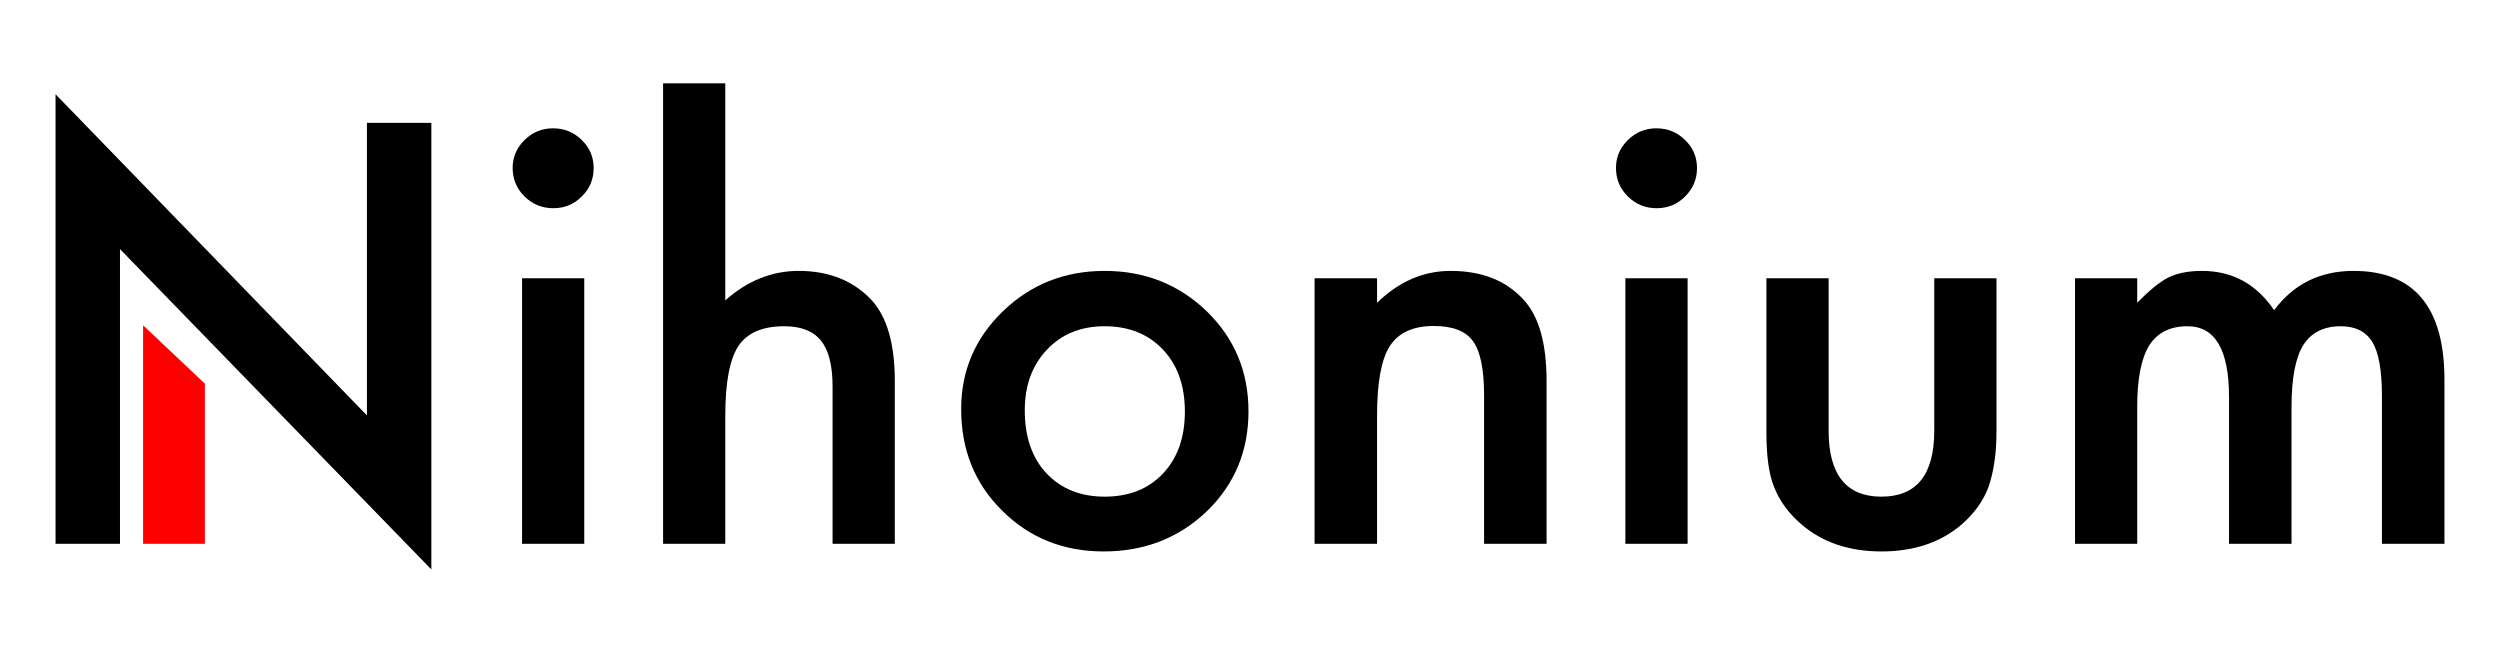
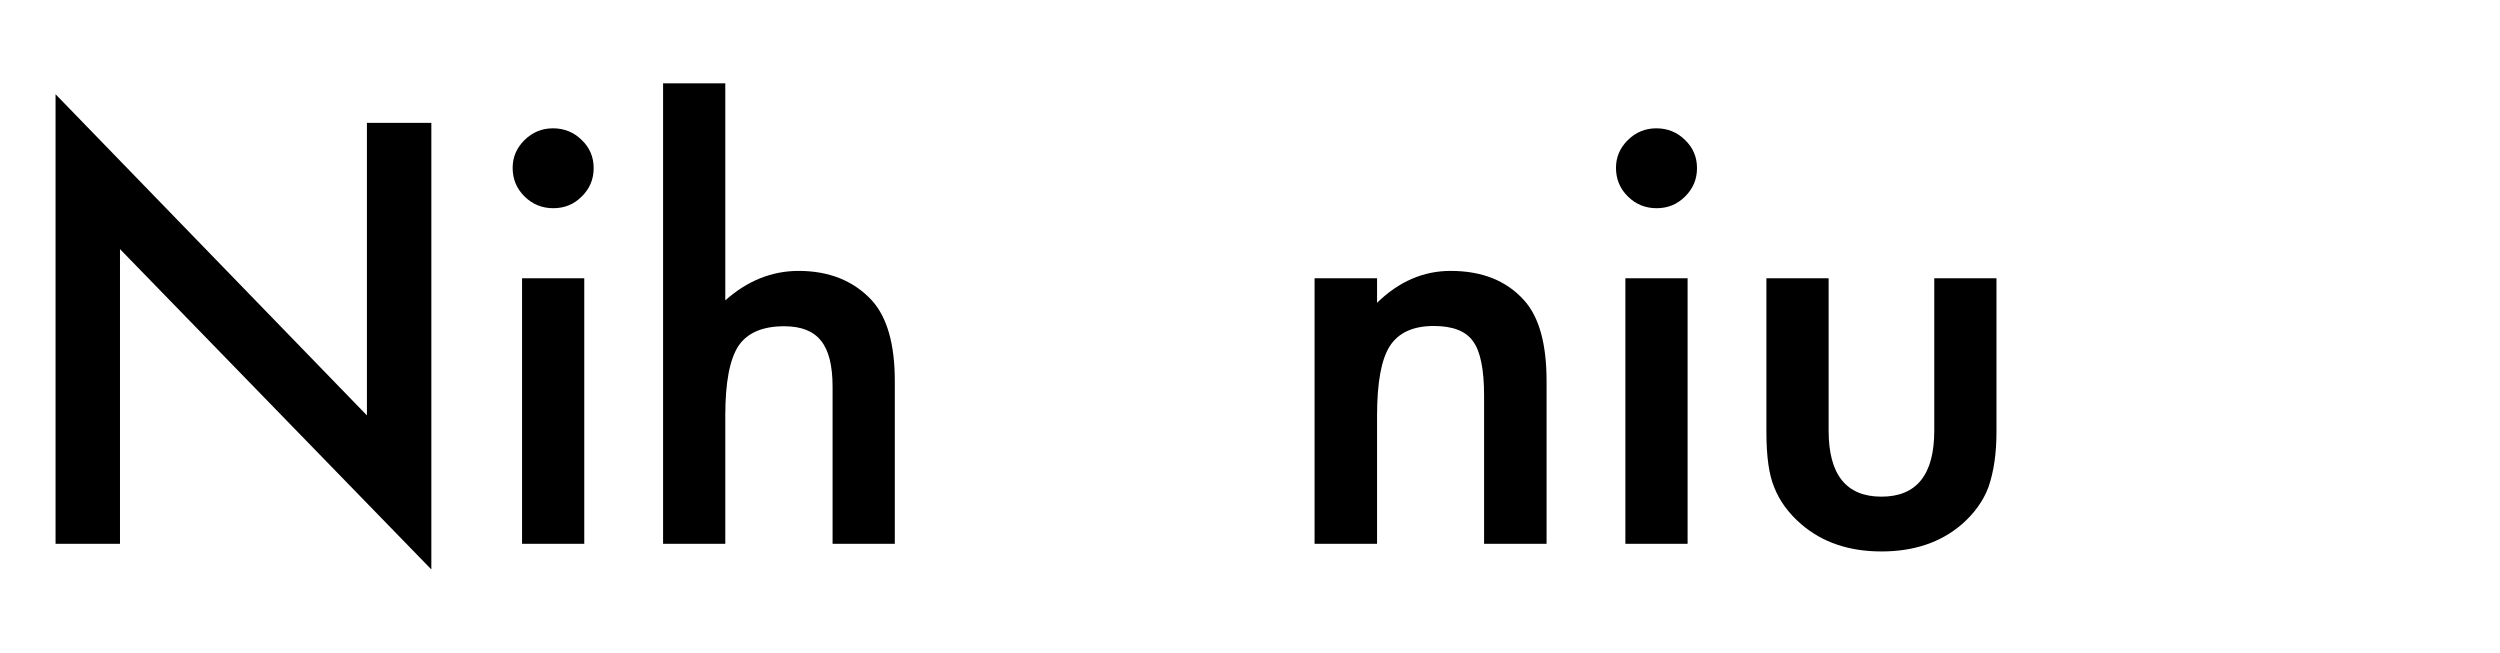
<svg xmlns="http://www.w3.org/2000/svg" width="180" height="47" viewBox="0 0 180 47" fill="none">
  <path d="M4 39.155V6.785L26.418 29.909V8.846H31.057V41L8.639 17.935V39.155H4Z" fill="black" />
  <path d="M42.067 20.035V39.155H37.588V20.035H42.067ZM36.911 12.085C36.911 11.313 37.196 10.646 37.767 10.083C38.338 9.52 39.021 9.239 39.818 9.239C40.627 9.239 41.317 9.52 41.888 10.083C42.459 10.633 42.744 11.307 42.744 12.105C42.744 12.903 42.459 13.584 41.888 14.146C41.331 14.709 40.647 14.991 39.837 14.991C39.028 14.991 38.338 14.709 37.767 14.146C37.196 13.584 36.911 12.897 36.911 12.085Z" fill="black" />
  <path d="M47.742 6H52.221V21.625C53.814 20.212 55.573 19.505 57.497 19.505C59.688 19.505 61.44 20.206 62.754 21.606C63.868 22.823 64.426 24.766 64.426 27.436V39.155H59.946V27.848C59.946 26.317 59.668 25.211 59.11 24.531C58.566 23.837 57.683 23.49 56.462 23.49C54.896 23.49 53.794 23.968 53.157 24.923C52.533 25.892 52.221 27.554 52.221 29.909V39.155H47.742V6Z" fill="black" />
-   <path d="M69.204 29.458C69.204 26.696 70.206 24.347 72.211 22.41C74.215 20.474 76.657 19.505 79.537 19.505C82.431 19.505 84.886 20.48 86.904 22.43C88.895 24.38 89.891 26.775 89.891 29.615C89.891 32.481 88.888 34.882 86.884 36.819C84.867 38.743 82.391 39.704 79.458 39.704C76.551 39.704 74.115 38.723 72.151 36.76C70.186 34.823 69.204 32.389 69.204 29.458ZM73.784 29.536C73.784 31.447 74.301 32.958 75.337 34.071C76.398 35.196 77.799 35.759 79.537 35.759C81.29 35.759 82.69 35.203 83.738 34.09C84.787 32.978 85.311 31.493 85.311 29.634C85.311 27.776 84.787 26.291 83.738 25.178C82.677 24.053 81.276 23.49 79.537 23.49C77.825 23.49 76.438 24.053 75.376 25.178C74.314 26.304 73.784 27.756 73.784 29.536Z" fill="black" />
  <path d="M94.649 20.035H99.148V21.802C100.715 20.271 102.48 19.505 104.444 19.505C106.701 19.505 108.46 20.206 109.721 21.606C110.809 22.797 111.353 24.74 111.353 27.436V39.155H106.854V28.476C106.854 26.592 106.588 25.29 106.057 24.57C105.54 23.837 104.597 23.471 103.23 23.471C101.743 23.471 100.688 23.955 100.064 24.923C99.454 25.878 99.148 27.547 99.148 29.929V39.155H94.649V20.035Z" fill="black" />
  <path d="M121.507 20.035V39.155H117.027V20.035H121.507ZM116.351 12.085C116.351 11.313 116.636 10.646 117.207 10.083C117.777 9.52 118.461 9.239 119.257 9.239C120.067 9.239 120.757 9.52 121.328 10.083C121.899 10.633 122.184 11.307 122.184 12.105C122.184 12.903 121.899 13.584 121.328 14.146C120.77 14.709 120.087 14.991 119.277 14.991C118.468 14.991 117.777 14.709 117.207 14.146C116.636 13.584 116.351 12.897 116.351 12.085Z" fill="black" />
  <path d="M131.661 20.035V31.008C131.661 34.175 132.929 35.759 135.464 35.759C137.999 35.759 139.267 34.175 139.267 31.008V20.035H143.746V31.107C143.746 32.638 143.554 33.959 143.169 35.072C142.797 36.066 142.153 36.963 141.238 37.761C139.725 39.057 137.8 39.704 135.464 39.704C133.141 39.704 131.223 39.057 129.71 37.761C128.781 36.963 128.124 36.066 127.739 35.072C127.367 34.182 127.181 32.86 127.181 31.107V20.035H131.661Z" fill="black" />
-   <path d="M149.401 20.035H153.88V21.802C154.743 20.912 155.48 20.31 156.09 19.996C156.741 19.669 157.557 19.505 158.539 19.505C160.729 19.505 162.461 20.448 163.736 22.332C165.143 20.448 167.047 19.505 169.45 19.505C173.817 19.505 176 22.116 176 27.338V39.155H171.5V28.535C171.5 26.703 171.275 25.407 170.823 24.648C170.359 23.876 169.596 23.49 168.534 23.49C167.299 23.49 166.397 23.948 165.826 24.864C165.269 25.78 164.99 27.253 164.99 29.281V39.155H160.49V28.594C160.49 25.191 159.495 23.49 157.504 23.49C156.243 23.49 155.32 23.955 154.736 24.884C154.166 25.813 153.88 27.279 153.88 29.281V39.155H149.401V20.035Z" fill="black" />
-   <path fill-rule="evenodd" clip-rule="evenodd" d="M10.302 23.421L14.75 27.624V39.155H10.302V23.421Z" fill="#FF0000" />
</svg>